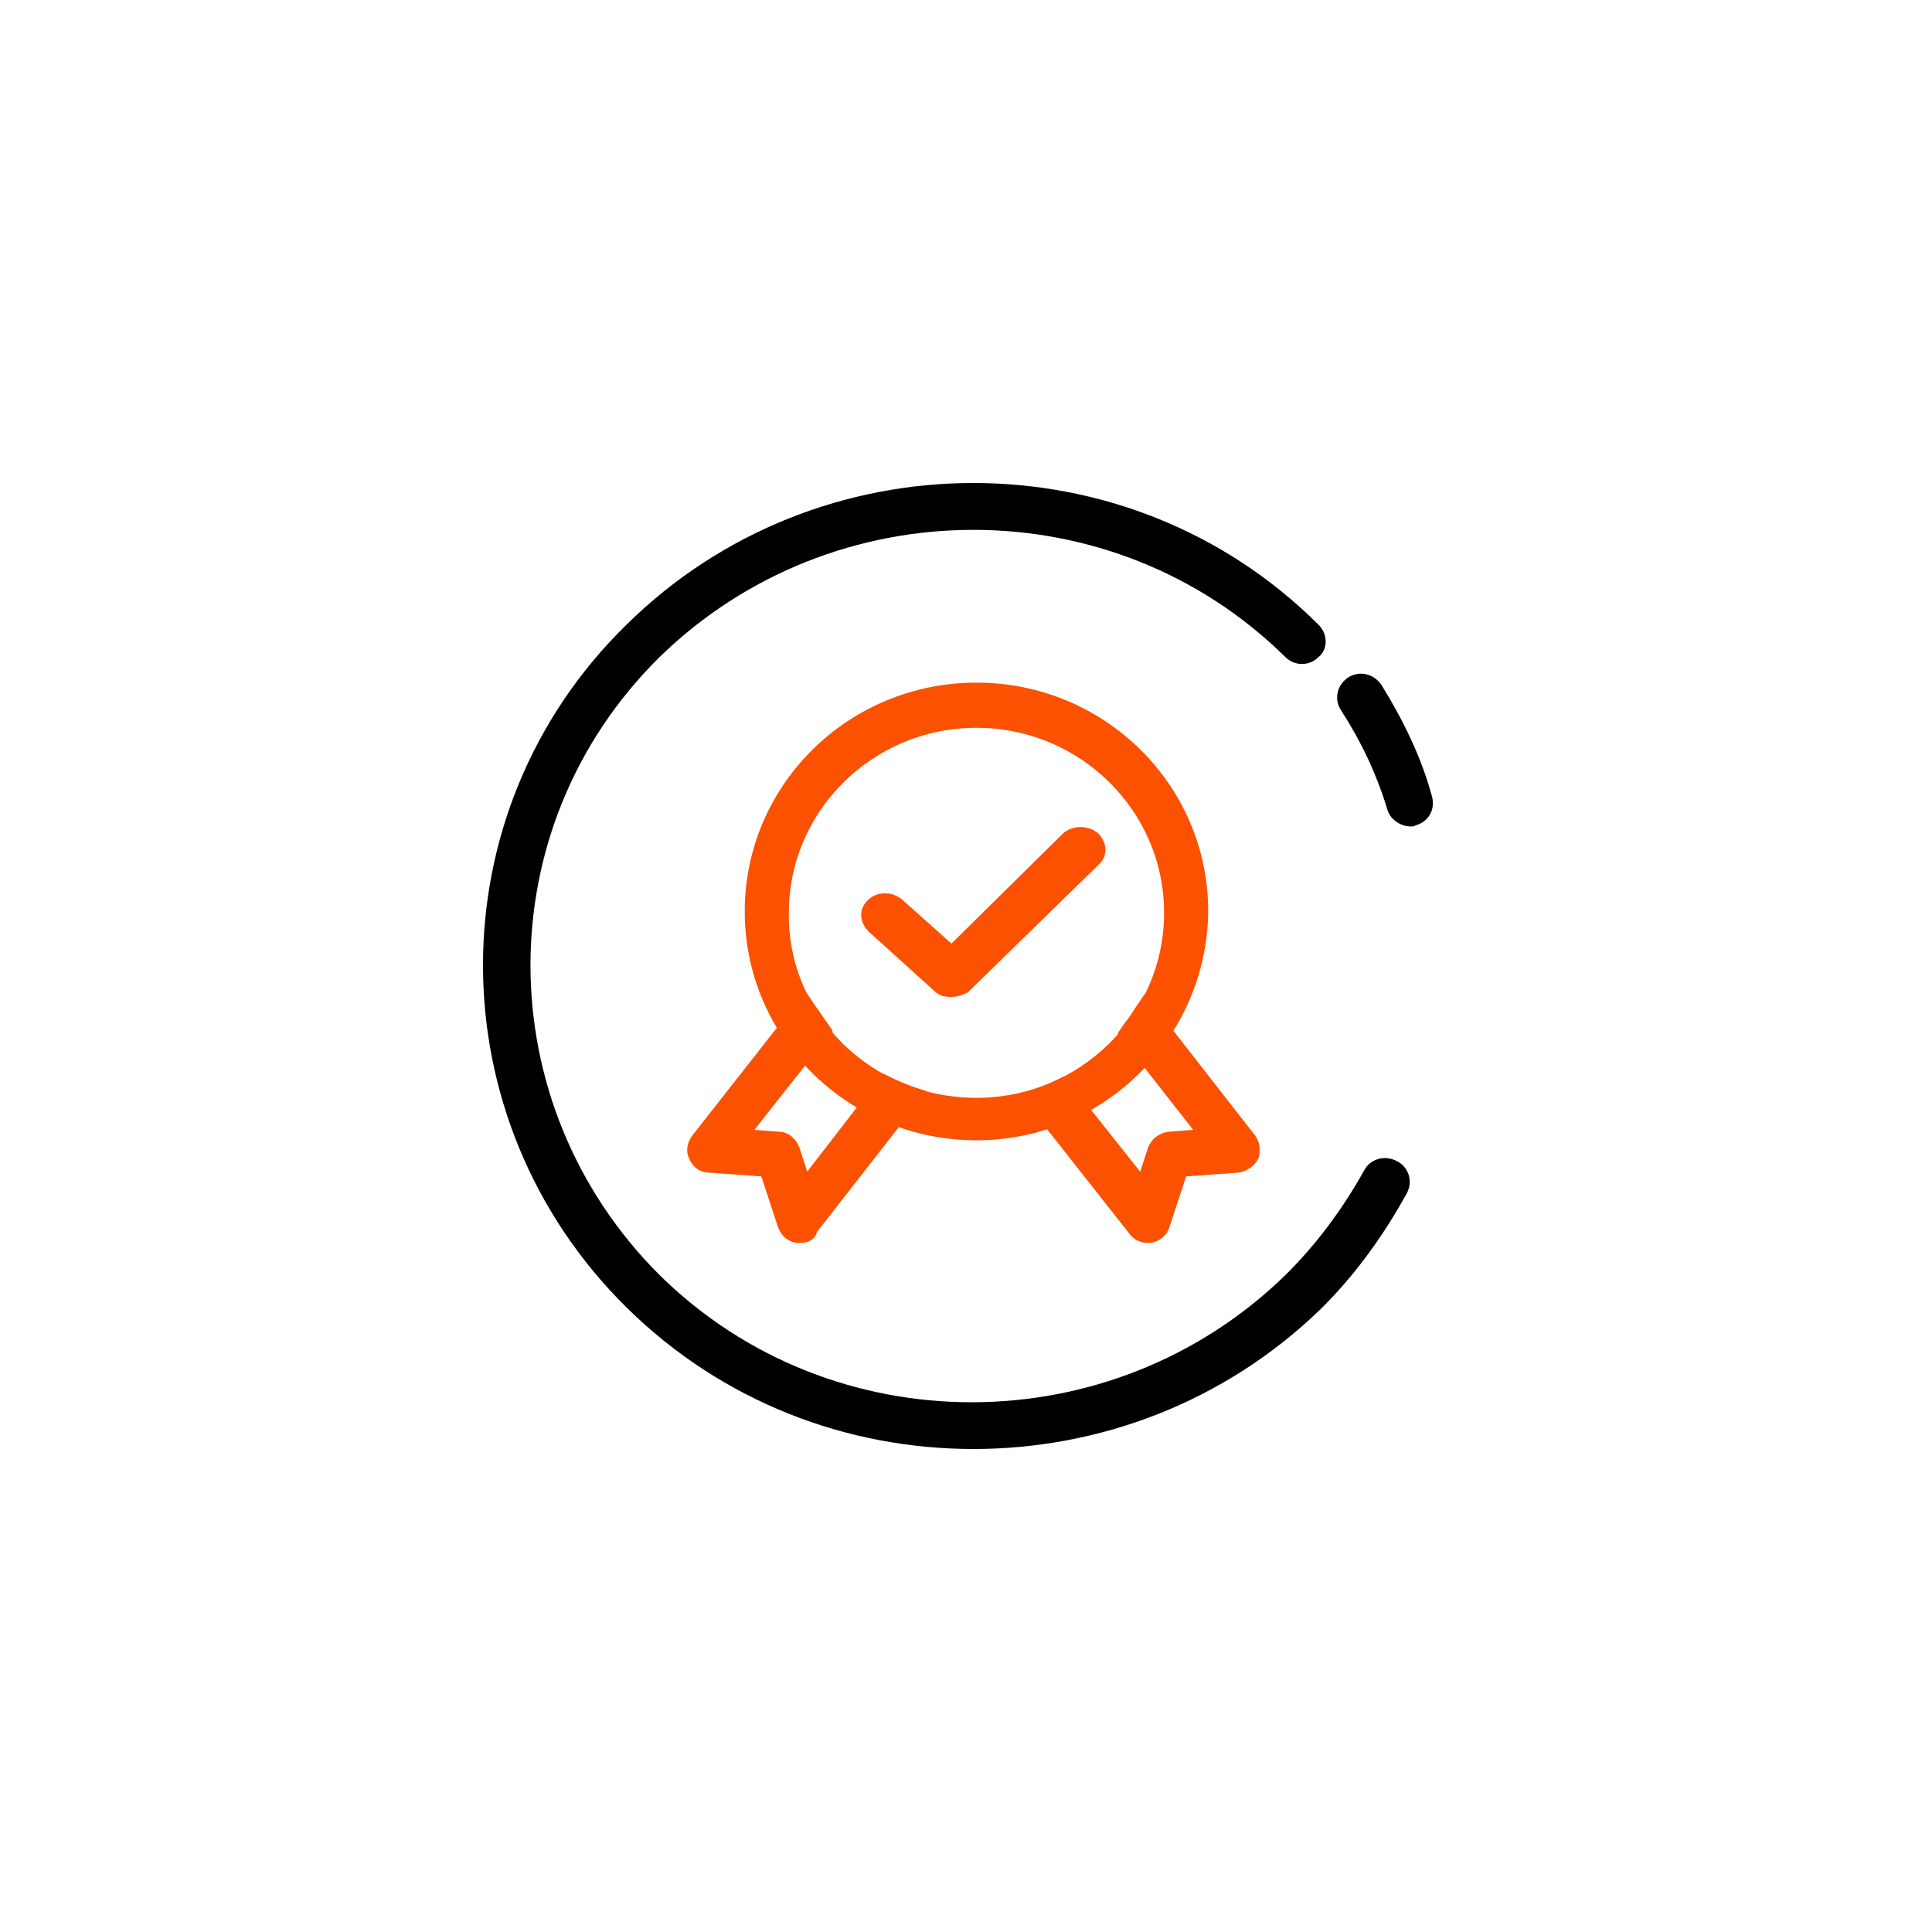
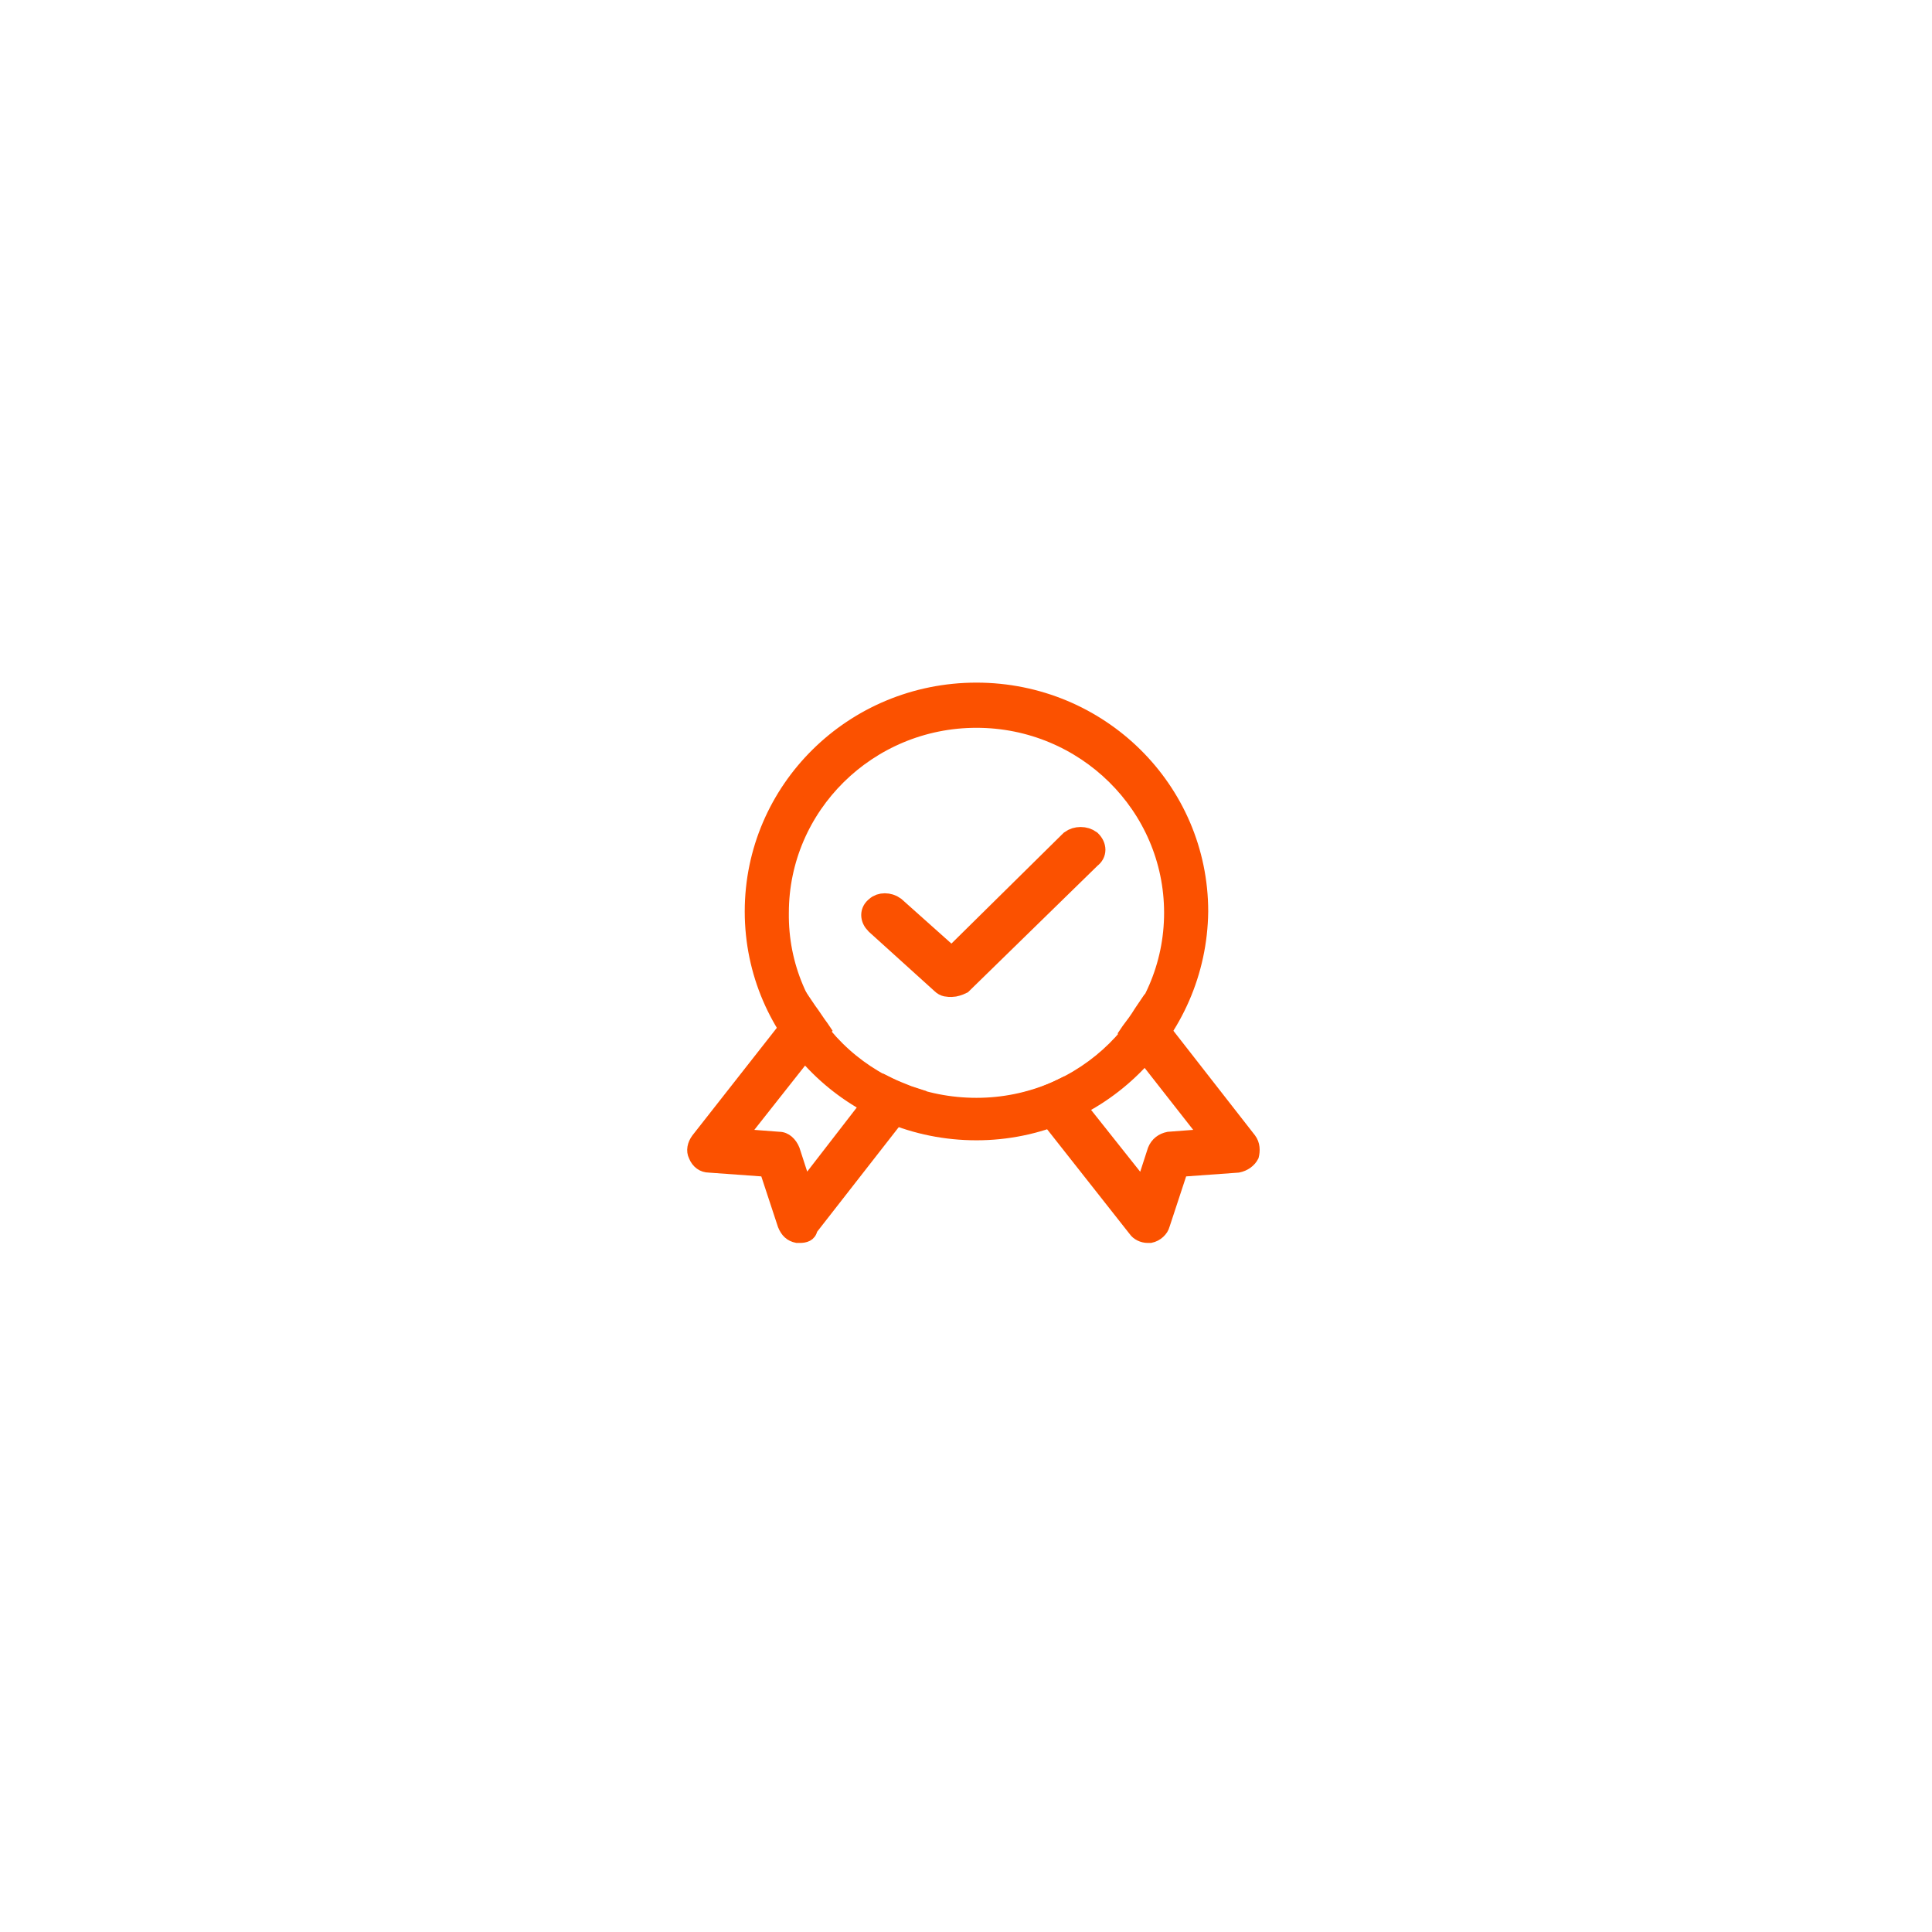
<svg xmlns="http://www.w3.org/2000/svg" width="120px" height="120px" viewBox="0 0 120 120" version="1.1">
  <g id="页面-1" fill="none" fill-rule="evenodd">
    <g id="解决方案" transform="translate(-1440, -3681)">
      <g id="icn_customization-" transform="translate(1440, 3681)">
        <rect id="矩形" x="0" y="0" width="120" height="120" />
        <g id="专业化定制" transform="translate(24, 24)" fill-rule="nonzero">
          <rect id="矩形" fill="#000000" opacity="0" x="0" y="0" width="72" height="72" />
          <g id="编组-12" transform="translate(6, 6)">
-             <path d="M30.463,60 C22.639,60 14.874,57.089 8.915,51.208 C-2.942,39.507 -3.002,20.44 8.915,8.798 C20.773,-2.903 40.093,-2.962 51.89,8.798 C52.492,9.392 52.492,10.342 51.89,10.818 C51.621,11.088 51.252,11.241 50.867,11.241 C50.482,11.241 50.114,11.088 49.844,10.818 C39.131,0.245 21.735,0.304 10.962,10.818 C0.248,21.391 0.308,38.557 10.962,49.19 C21.676,59.762 39.07,59.703 49.845,49.19 C51.77,47.288 53.395,45.09 54.72,42.715 C55.081,42.002 55.984,41.705 56.766,42.121 C57.488,42.477 57.789,43.368 57.368,44.14 C55.923,46.754 54.177,49.189 52.011,51.328 C46.053,57.089 38.288,60 30.463,60 L30.463,60 Z M57.608,21.331 C57.007,21.331 56.345,20.915 56.164,20.262 C55.502,18.064 54.538,16.045 53.275,14.084 C52.854,13.431 53.034,12.54 53.756,12.065 C54.418,11.649 55.321,11.827 55.803,12.54 C57.127,14.678 58.271,16.995 58.933,19.43 C59.173,20.262 58.752,21.035 57.909,21.272 C57.85,21.33 57.729,21.33 57.609,21.33 L57.608,21.331 Z" id="形状" fill="#000000" />
-             <path d="M20.691,34.089 L15.328,40.893 L18.393,41.145 C18.648,41.145 18.903,41.313 18.989,41.565 L19.925,44.421 L25.202,37.701 L26.479,38.205 L20.265,46.101 C20.095,46.269 19.84,46.353 19.67,46.353 C19.414,46.353 19.244,46.185 19.159,45.933 L17.967,42.321 L14.137,42.069 C13.881,42.069 13.711,41.901 13.626,41.649 C13.541,41.397 13.541,41.145 13.711,40.977 L20.095,32.829 C20.18,33.333 20.436,33.753 20.691,34.089 L20.691,34.089 Z M40.354,34.257 C40.609,33.921 40.865,33.501 41.12,33.165 L47.334,41.061 C47.504,41.229 47.504,41.481 47.419,41.733 C47.334,41.985 47.078,42.069 46.908,42.153 L43.078,42.405 L41.886,46.017 C41.801,46.269 41.631,46.437 41.375,46.437 C41.12,46.437 40.865,46.353 40.779,46.185 L34.651,38.373 L35.928,37.869 L41.12,44.505 L42.056,41.649 C42.141,41.397 42.397,41.229 42.652,41.229 L45.716,40.977 L40.354,34.257 L40.354,34.257 Z" id="形状" fill="#FB5100" />
            <path d="M19.67,46.857 L19.499,46.857 C19.074,46.773 18.818,46.521 18.648,46.101 L17.541,42.741 L14.052,42.489 C13.626,42.489 13.285,42.237 13.115,41.817 C12.945,41.481 13.03,41.061 13.285,40.725 L20.01,32.157 L20.35,32.661 C20.606,32.997 20.861,33.417 21.117,33.753 L21.287,34.005 L16.18,40.473 L18.393,40.641 C18.818,40.641 19.159,40.977 19.329,41.397 L20.01,43.497 L24.947,37.113 L25.287,37.281 C25.628,37.449 26.054,37.617 26.479,37.785 L26.99,37.953 L20.436,46.353 C20.35,46.773 20.01,46.857 19.67,46.857 L19.67,46.857 Z M19.925,33.669 L13.966,41.313 C13.881,41.397 13.881,41.481 13.966,41.565 C13.966,41.649 14.052,41.733 14.137,41.733 L18.222,42.069 L19.499,45.933 C19.499,46.017 19.584,46.101 19.67,46.101 C19.755,46.101 19.84,46.101 19.84,46.017 L25.713,38.541 C25.543,38.457 25.458,38.457 25.287,38.373 L19.755,45.429 L18.563,41.817 C18.563,41.733 18.478,41.649 18.393,41.649 L14.562,41.397 L20.18,34.173 L19.925,33.669 L19.925,33.669 Z M41.29,46.857 C40.95,46.857 40.609,46.689 40.439,46.437 L33.885,38.121 L34.481,37.953 C34.906,37.785 35.332,37.617 35.672,37.449 L36.013,37.281 L40.95,43.497 L41.631,41.397 C41.801,40.977 42.141,40.725 42.567,40.641 L44.78,40.473 L39.843,34.173 L40.013,33.921 C40.269,33.585 40.524,33.249 40.779,32.829 L41.12,32.325 L47.674,40.725 C47.93,41.061 47.93,41.481 47.844,41.817 C47.674,42.153 47.334,42.405 46.908,42.489 L43.418,42.741 L42.312,46.101 C42.227,46.437 41.886,46.773 41.46,46.857 L41.29,46.857 L41.29,46.857 Z M35.332,38.541 L41.12,45.933 C41.205,46.017 41.29,46.017 41.29,46.017 C41.375,46.017 41.46,45.933 41.46,45.849 L42.737,41.985 L46.823,41.649 C46.908,41.649 46.993,41.565 46.993,41.481 L46.993,41.229 L41.12,33.753 C41.035,33.921 40.95,34.005 40.865,34.173 L46.397,41.229 L42.567,41.481 C42.482,41.481 42.397,41.565 42.397,41.649 L41.205,45.261 L35.757,38.289 C35.587,38.457 35.417,38.541 35.332,38.541 L35.332,38.541 Z" id="形状" stroke="#FB5100" stroke-width="0.689" fill="#FB5100" />
            <path d="M30.65,38.877 C37.46,38.877 42.993,33.417 42.993,26.697 C42.993,19.976 37.46,14.516 30.65,14.516 C23.84,14.516 18.308,19.976 18.308,26.697 C18.222,33.417 23.755,38.877 30.65,38.877 Z M30.65,40.137 C23.074,40.137 16.946,34.089 16.946,26.613 C16.946,19.136 23.074,13.088 30.65,13.088 C38.226,13.088 44.355,19.136 44.355,26.613 C44.269,34.089 38.141,40.137 30.65,40.137 Z" id="形状" stroke="#FB5100" stroke-width="1.378" fill="#FB5100" />
-             <path d="M30.65,40.557 C22.904,40.557 16.52,34.341 16.52,26.613 C16.52,18.968 22.819,12.668 30.65,12.668 C38.481,12.668 44.78,18.884 44.78,26.613 C44.695,34.341 38.396,40.557 30.65,40.557 Z M30.65,13.592 C23.33,13.592 17.371,19.472 17.371,26.697 C17.371,33.921 23.33,39.801 30.65,39.801 C37.97,39.801 43.929,33.921 43.929,26.697 C43.929,19.472 37.97,13.592 30.65,13.592 Z M30.65,39.297 C23.585,39.297 17.882,33.669 17.882,26.697 C17.882,19.724 23.585,14.096 30.65,14.096 C37.715,14.096 43.418,19.724 43.418,26.697 C43.418,33.585 37.715,39.297 30.65,39.297 Z M30.65,14.852 C24.096,14.852 18.733,20.144 18.733,26.613 C18.733,33.081 24.096,38.373 30.65,38.373 C37.204,38.373 42.567,33.081 42.567,26.613 C42.567,20.144 37.204,14.852 30.65,14.852 Z" id="形状" fill="#FB5100" />
            <path d="M36.523,22.244 L29.118,29.553 L25.543,26.361 C25.202,26.109 24.692,26.109 24.436,26.361 C24.096,26.613 24.096,27.033 24.436,27.369 L28.522,31.065 C28.692,31.233 28.863,31.233 29.118,31.233 C29.288,31.233 29.544,31.149 29.714,31.065 L37.715,23.252 C38.056,23 38.056,22.58 37.715,22.244 C37.375,21.992 36.864,21.992 36.523,22.244 Z" id="路径" stroke="#FB5100" stroke-width="1.378" fill="#FB5100" />
-             <path d="M29.118,31.485 C28.863,31.485 28.607,31.401 28.352,31.233 L24.266,27.537 C24.096,27.369 23.926,27.117 23.926,26.865 C23.926,26.613 24.011,26.361 24.266,26.193 C24.692,25.856 25.373,25.856 25.713,26.193 L29.033,29.217 L36.268,22.076 C36.694,21.74 37.375,21.74 37.715,22.076 C37.885,22.244 38.056,22.496 38.056,22.748 C38.056,23 37.885,23.252 37.715,23.42 L29.799,31.233 C29.629,31.401 29.373,31.485 29.118,31.485 Z M25.032,26.445 C24.862,26.445 24.692,26.529 24.607,26.613 C24.521,26.697 24.436,26.781 24.436,26.949 C24.436,27.033 24.521,27.201 24.607,27.285 L28.692,30.981 C28.948,31.149 29.288,31.149 29.458,30.981 L37.46,23.168 C37.545,23.084 37.63,23 37.63,22.832 C37.63,22.748 37.545,22.58 37.46,22.496 C37.289,22.328 36.864,22.328 36.694,22.496 L29.118,29.973 L25.373,26.613 C25.287,26.445 25.202,26.445 25.032,26.445 L25.032,26.445 Z" id="形状" fill="#FB5100" />
          </g>
        </g>
      </g>
    </g>
  </g>
</svg>